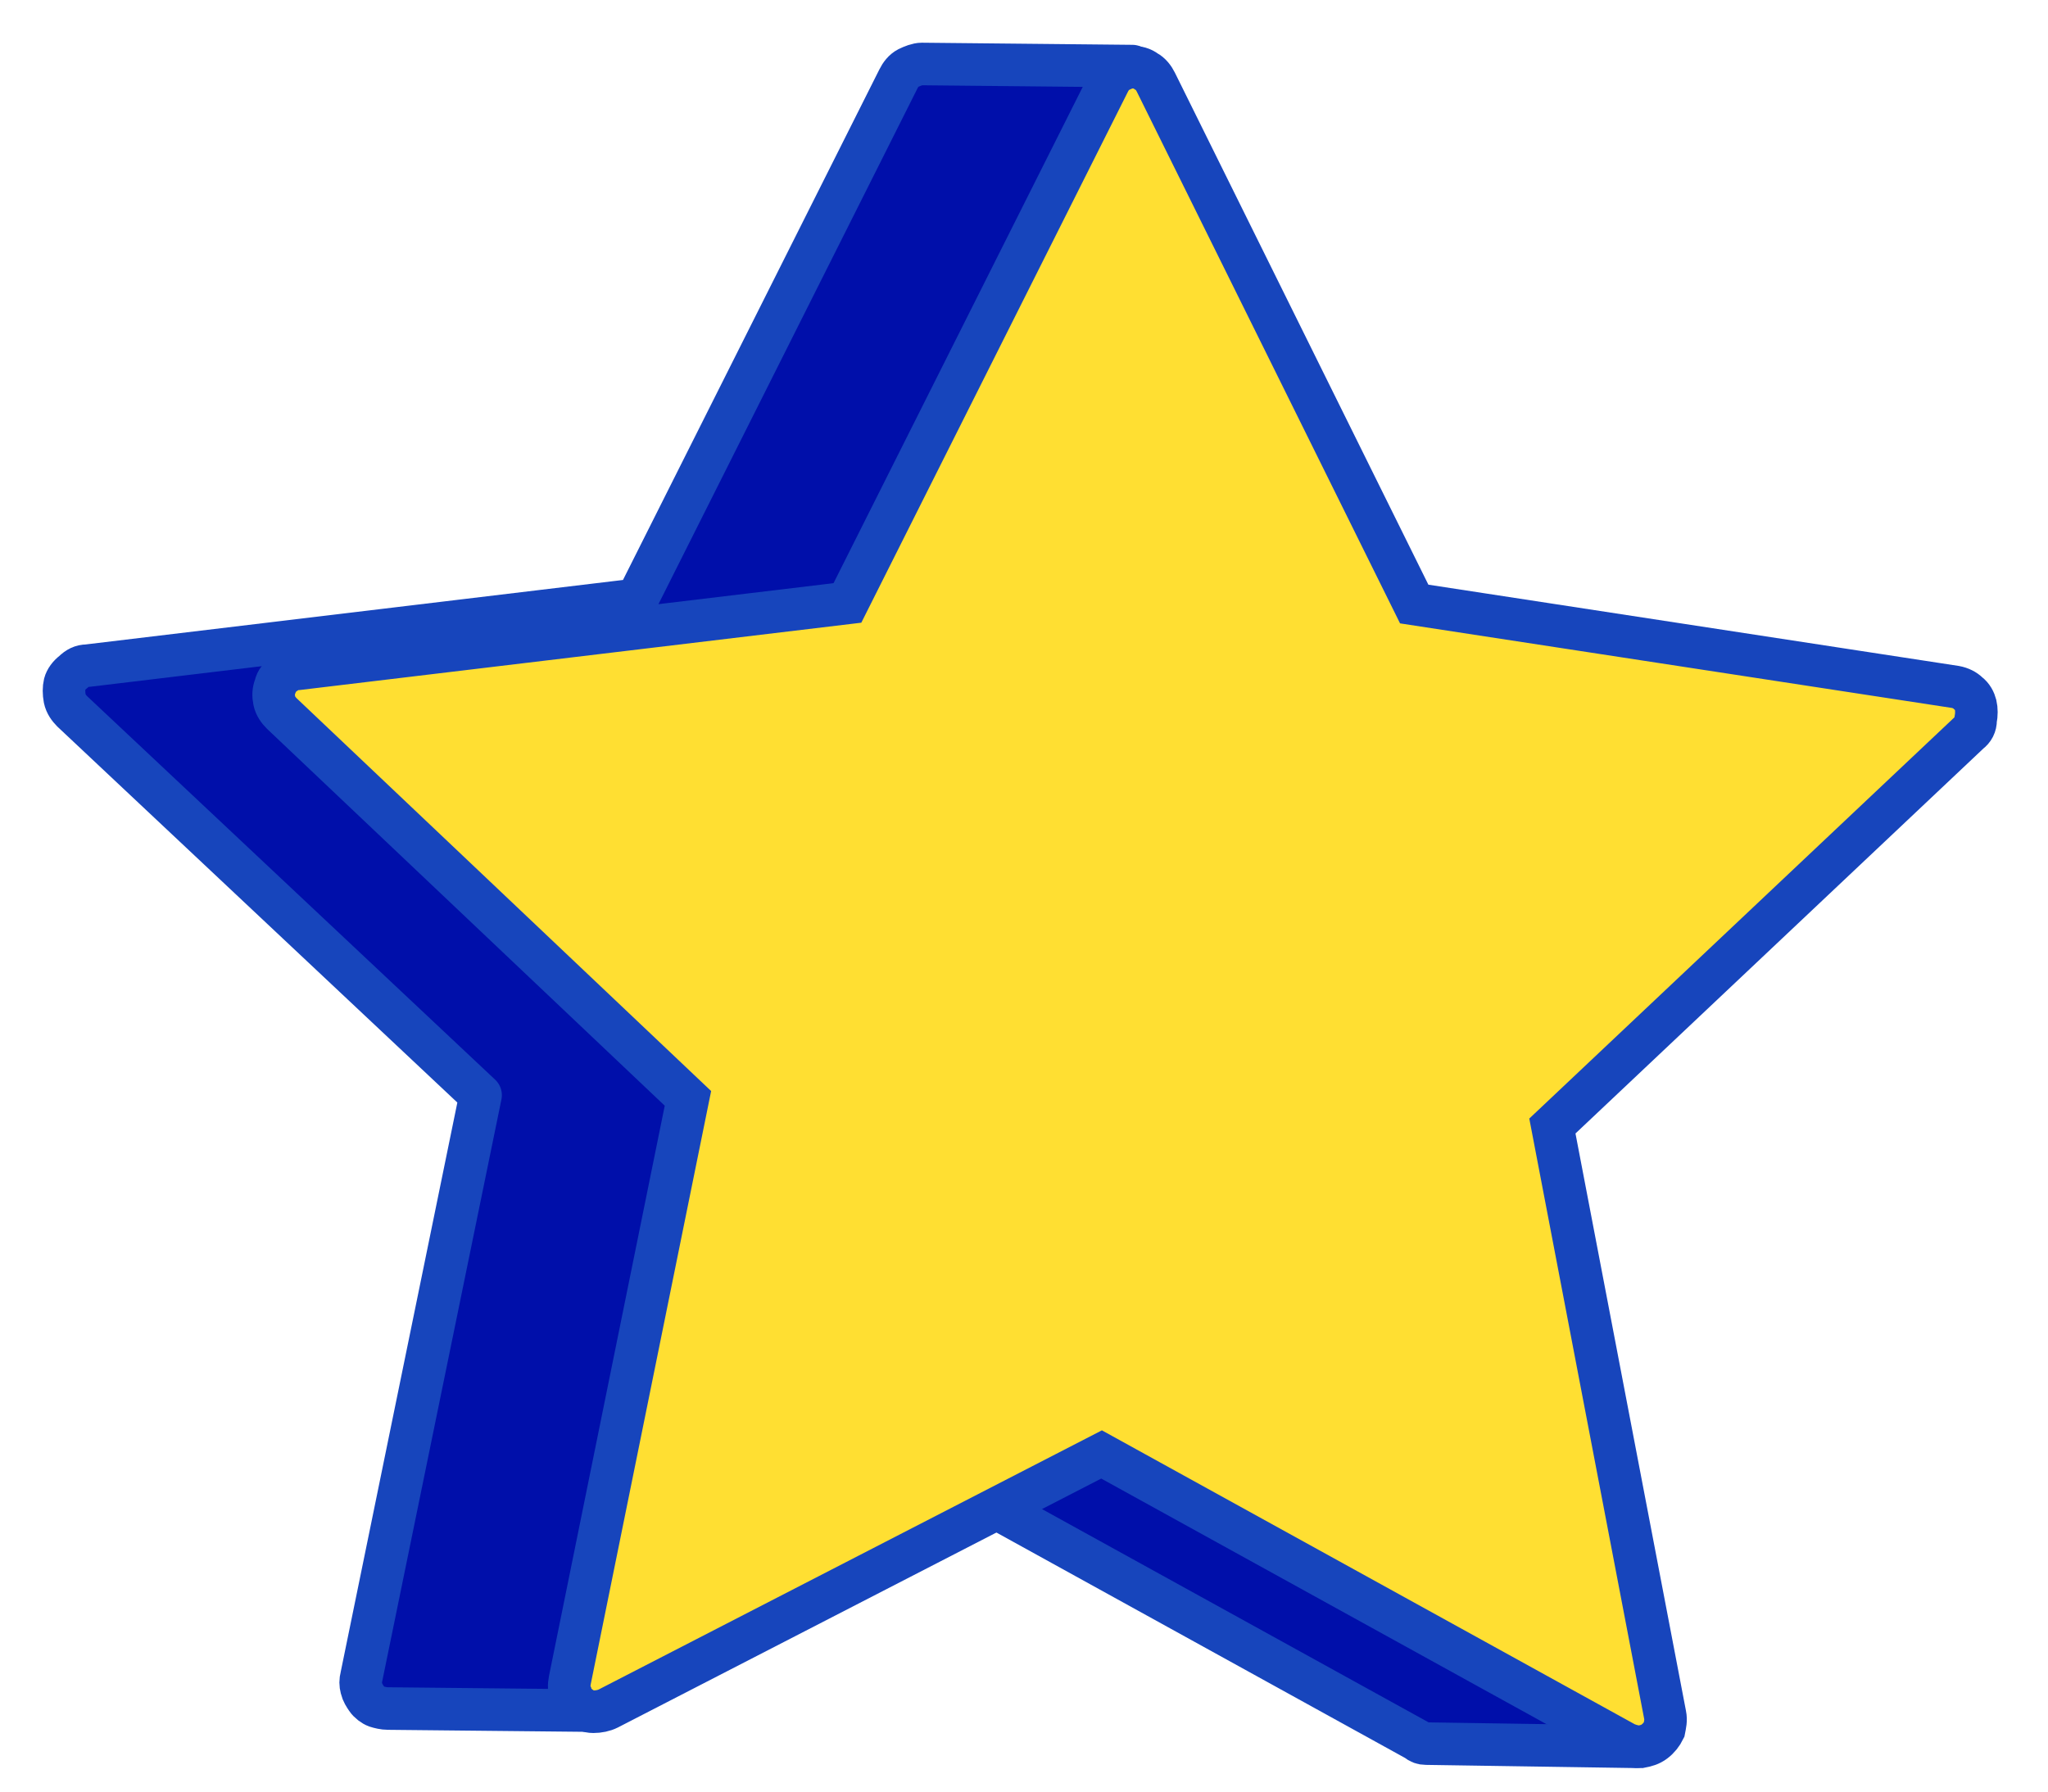
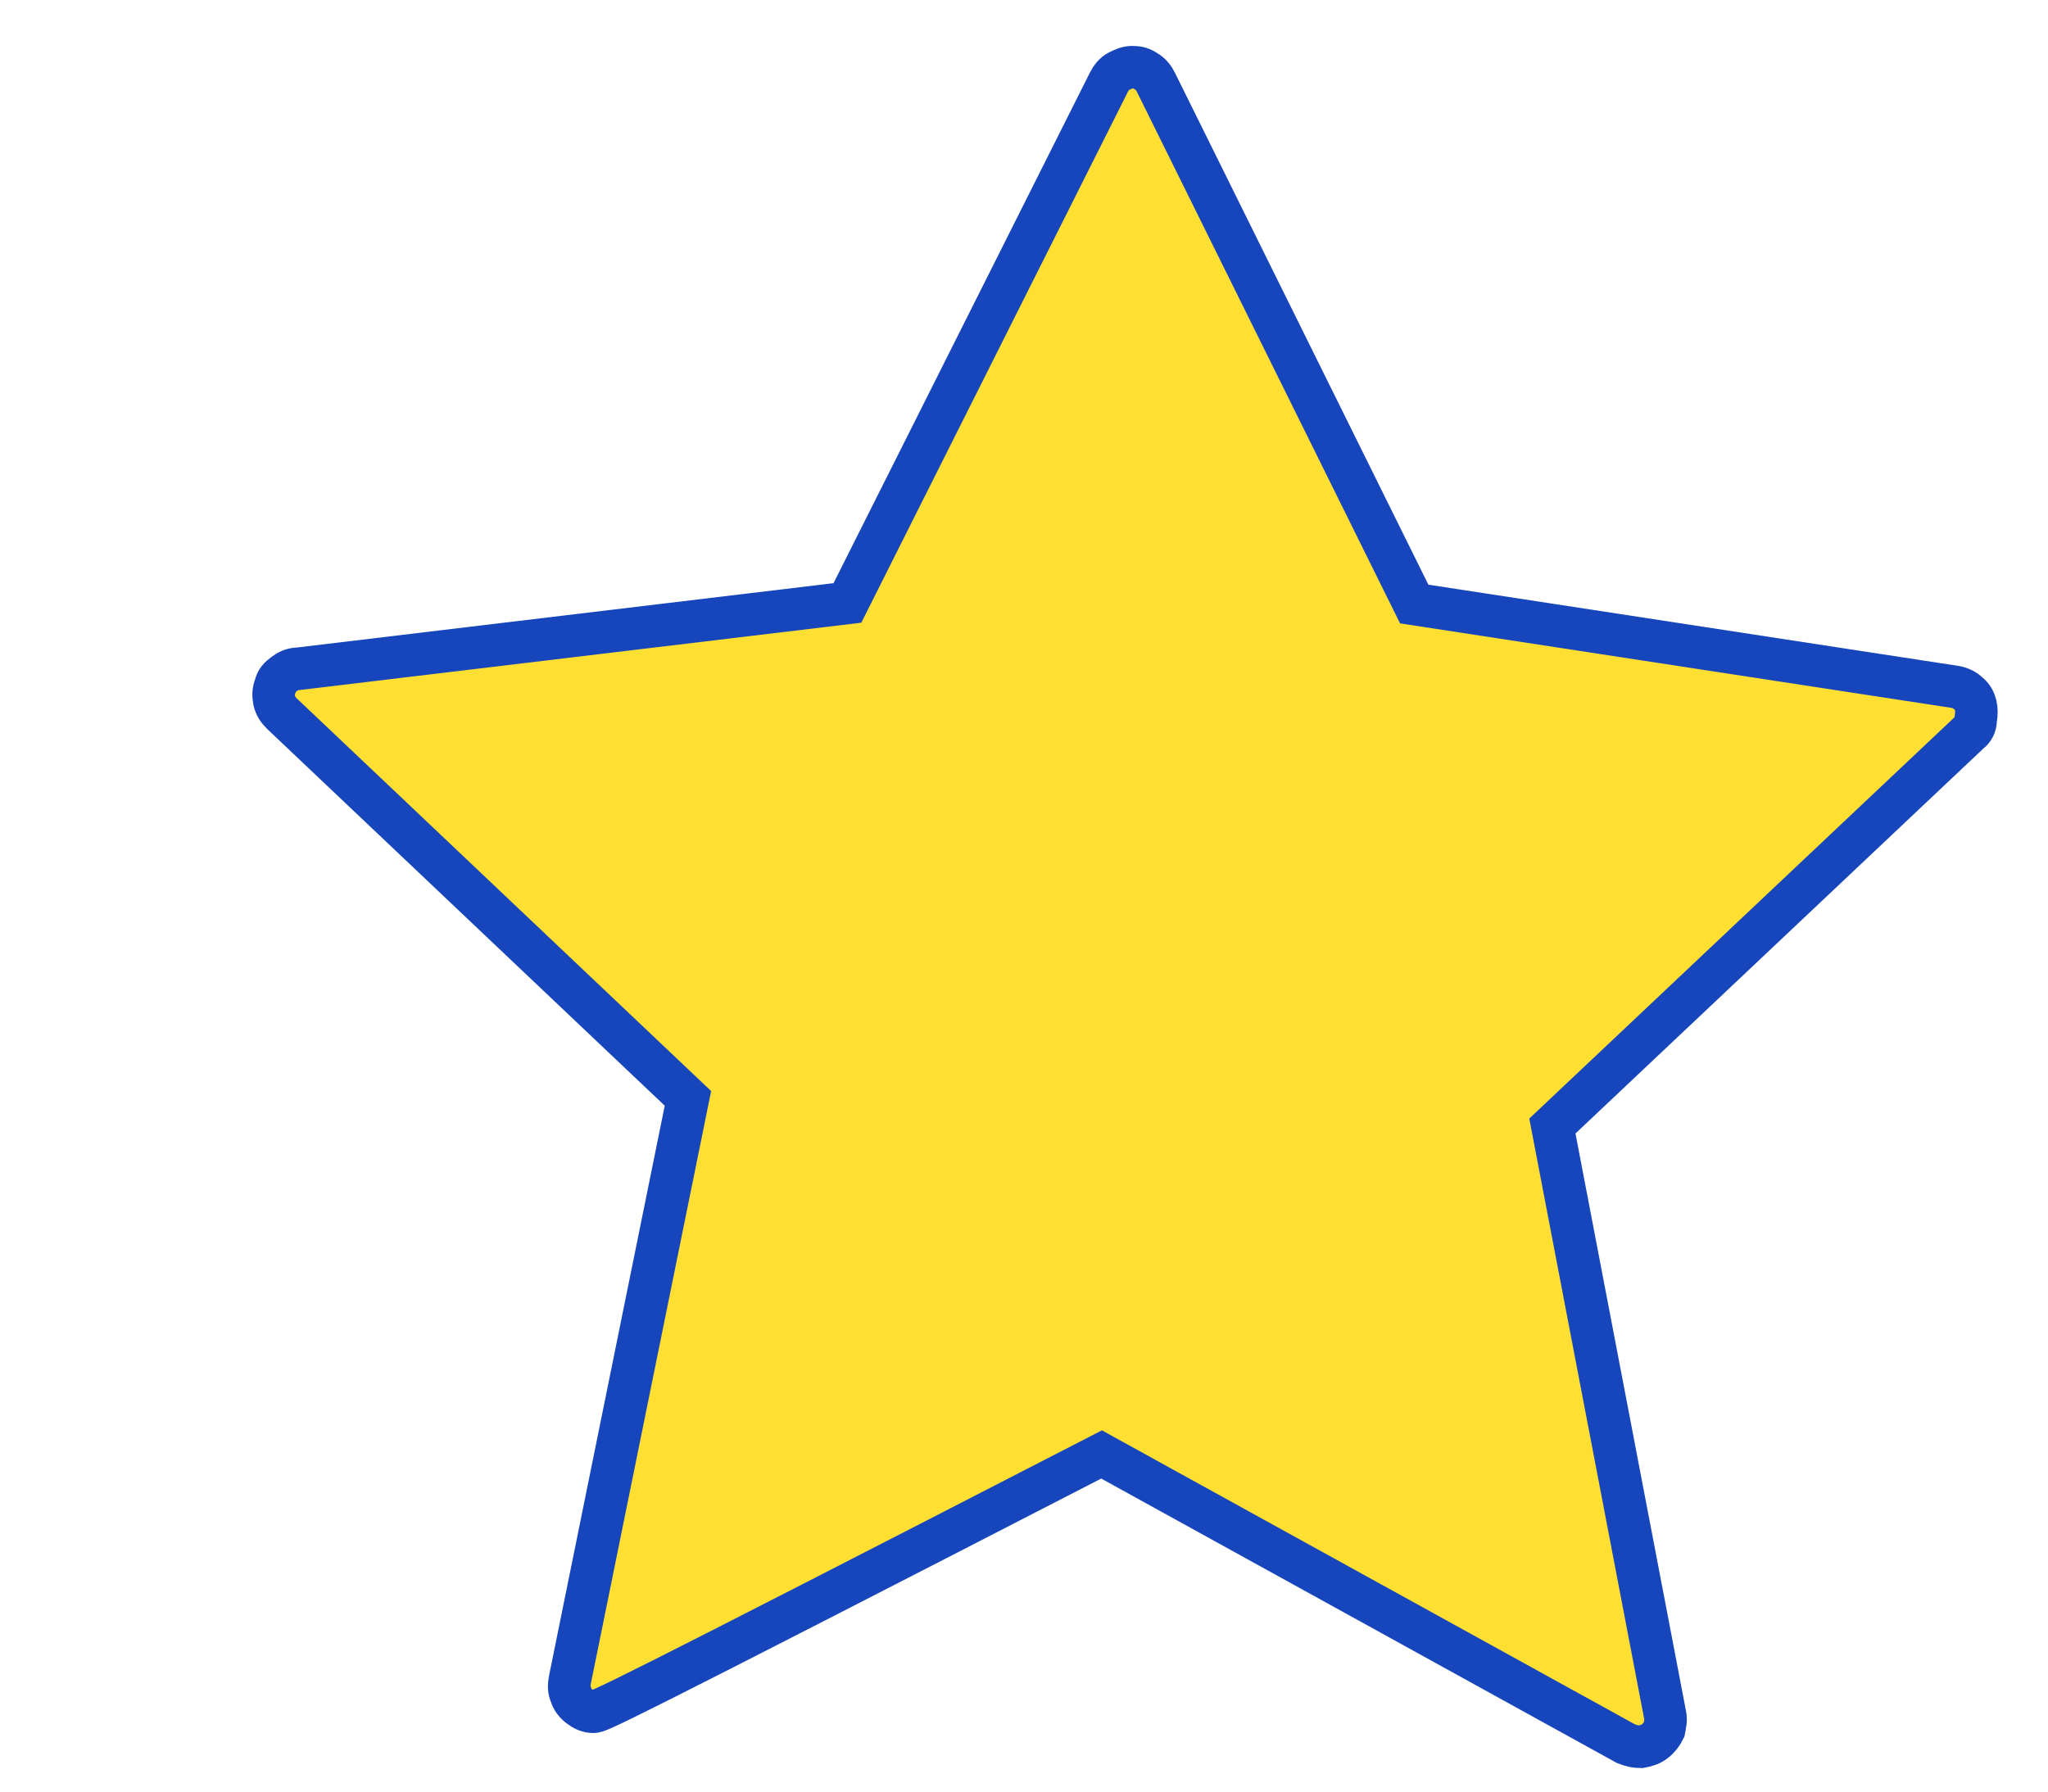
<svg xmlns="http://www.w3.org/2000/svg" width="32" height="28" viewBox="0 0 32 28" fill="none">
-   <path d="M1.361 10.404L9.951 9.373L14.038 1.233C14.071 1.166 14.121 1.1 14.187 1.066C14.254 1.033 14.337 1 14.403 1L17.693 1.033L18.806 9.407L27.263 10.703C27.346 10.719 27.412 10.752 27.462 10.802C27.529 10.852 27.562 10.919 27.595 10.985C27.612 11.052 27.612 11.135 27.595 11.218C27.578 11.301 27.529 11.367 27.479 11.417L20.983 17.564L25.718 26.885L25.568 27.3L22.278 27.25C22.229 27.25 22.179 27.234 22.145 27.2L13.955 22.681L9.303 26.735L6.063 26.702C5.997 26.702 5.93 26.685 5.88 26.669C5.831 26.652 5.764 26.602 5.731 26.552C5.698 26.503 5.664 26.453 5.648 26.386C5.631 26.32 5.631 26.27 5.648 26.203L7.509 17.116L1.129 11.118C1.079 11.068 1.029 11.002 1.012 10.919C0.996 10.835 0.996 10.752 1.012 10.686C1.029 10.62 1.079 10.553 1.145 10.503C1.212 10.437 1.278 10.404 1.361 10.404Z" fill="#000FAA" stroke="#1745BC" stroke-width="0.665" stroke-linecap="round" stroke-linejoin="round" />
-   <path d="M30.769 11.45L24.256 17.598L26.017 26.802C26.034 26.885 26.017 26.951 26.001 27.034C25.968 27.101 25.918 27.167 25.851 27.217C25.785 27.267 25.718 27.284 25.635 27.3C25.552 27.3 25.486 27.283 25.403 27.25L17.212 22.731L9.503 26.702C9.437 26.735 9.354 26.752 9.271 26.752C9.187 26.752 9.121 26.719 9.055 26.669C8.988 26.619 8.938 26.552 8.922 26.486C8.888 26.419 8.888 26.336 8.905 26.253L10.749 17.166L4.403 11.151C4.353 11.101 4.303 11.035 4.286 10.952C4.27 10.869 4.27 10.802 4.303 10.719C4.32 10.636 4.369 10.586 4.436 10.537C4.502 10.487 4.569 10.453 4.652 10.453L13.241 9.423L17.328 1.282C17.362 1.216 17.411 1.15 17.478 1.116C17.544 1.083 17.611 1.05 17.694 1.05C17.777 1.05 17.843 1.066 17.91 1.116C17.976 1.15 18.026 1.216 18.059 1.282L22.097 9.44L30.553 10.736C30.636 10.752 30.703 10.786 30.753 10.835C30.819 10.885 30.852 10.952 30.869 11.018C30.885 11.085 30.885 11.168 30.869 11.251C30.869 11.334 30.836 11.4 30.769 11.45Z" fill="#FFDF32" stroke="#1745BC" stroke-width="0.665" />
+   <path d="M30.769 11.45L24.256 17.598L26.017 26.802C26.034 26.885 26.017 26.951 26.001 27.034C25.968 27.101 25.918 27.167 25.851 27.217C25.785 27.267 25.718 27.284 25.635 27.3C25.552 27.3 25.486 27.283 25.403 27.25L17.212 22.731C9.437 26.735 9.354 26.752 9.271 26.752C9.187 26.752 9.121 26.719 9.055 26.669C8.988 26.619 8.938 26.552 8.922 26.486C8.888 26.419 8.888 26.336 8.905 26.253L10.749 17.166L4.403 11.151C4.353 11.101 4.303 11.035 4.286 10.952C4.27 10.869 4.27 10.802 4.303 10.719C4.32 10.636 4.369 10.586 4.436 10.537C4.502 10.487 4.569 10.453 4.652 10.453L13.241 9.423L17.328 1.282C17.362 1.216 17.411 1.15 17.478 1.116C17.544 1.083 17.611 1.05 17.694 1.05C17.777 1.05 17.843 1.066 17.91 1.116C17.976 1.15 18.026 1.216 18.059 1.282L22.097 9.44L30.553 10.736C30.636 10.752 30.703 10.786 30.753 10.835C30.819 10.885 30.852 10.952 30.869 11.018C30.885 11.085 30.885 11.168 30.869 11.251C30.869 11.334 30.836 11.4 30.769 11.45Z" fill="#FFDF32" stroke="#1745BC" stroke-width="0.665" />
</svg>